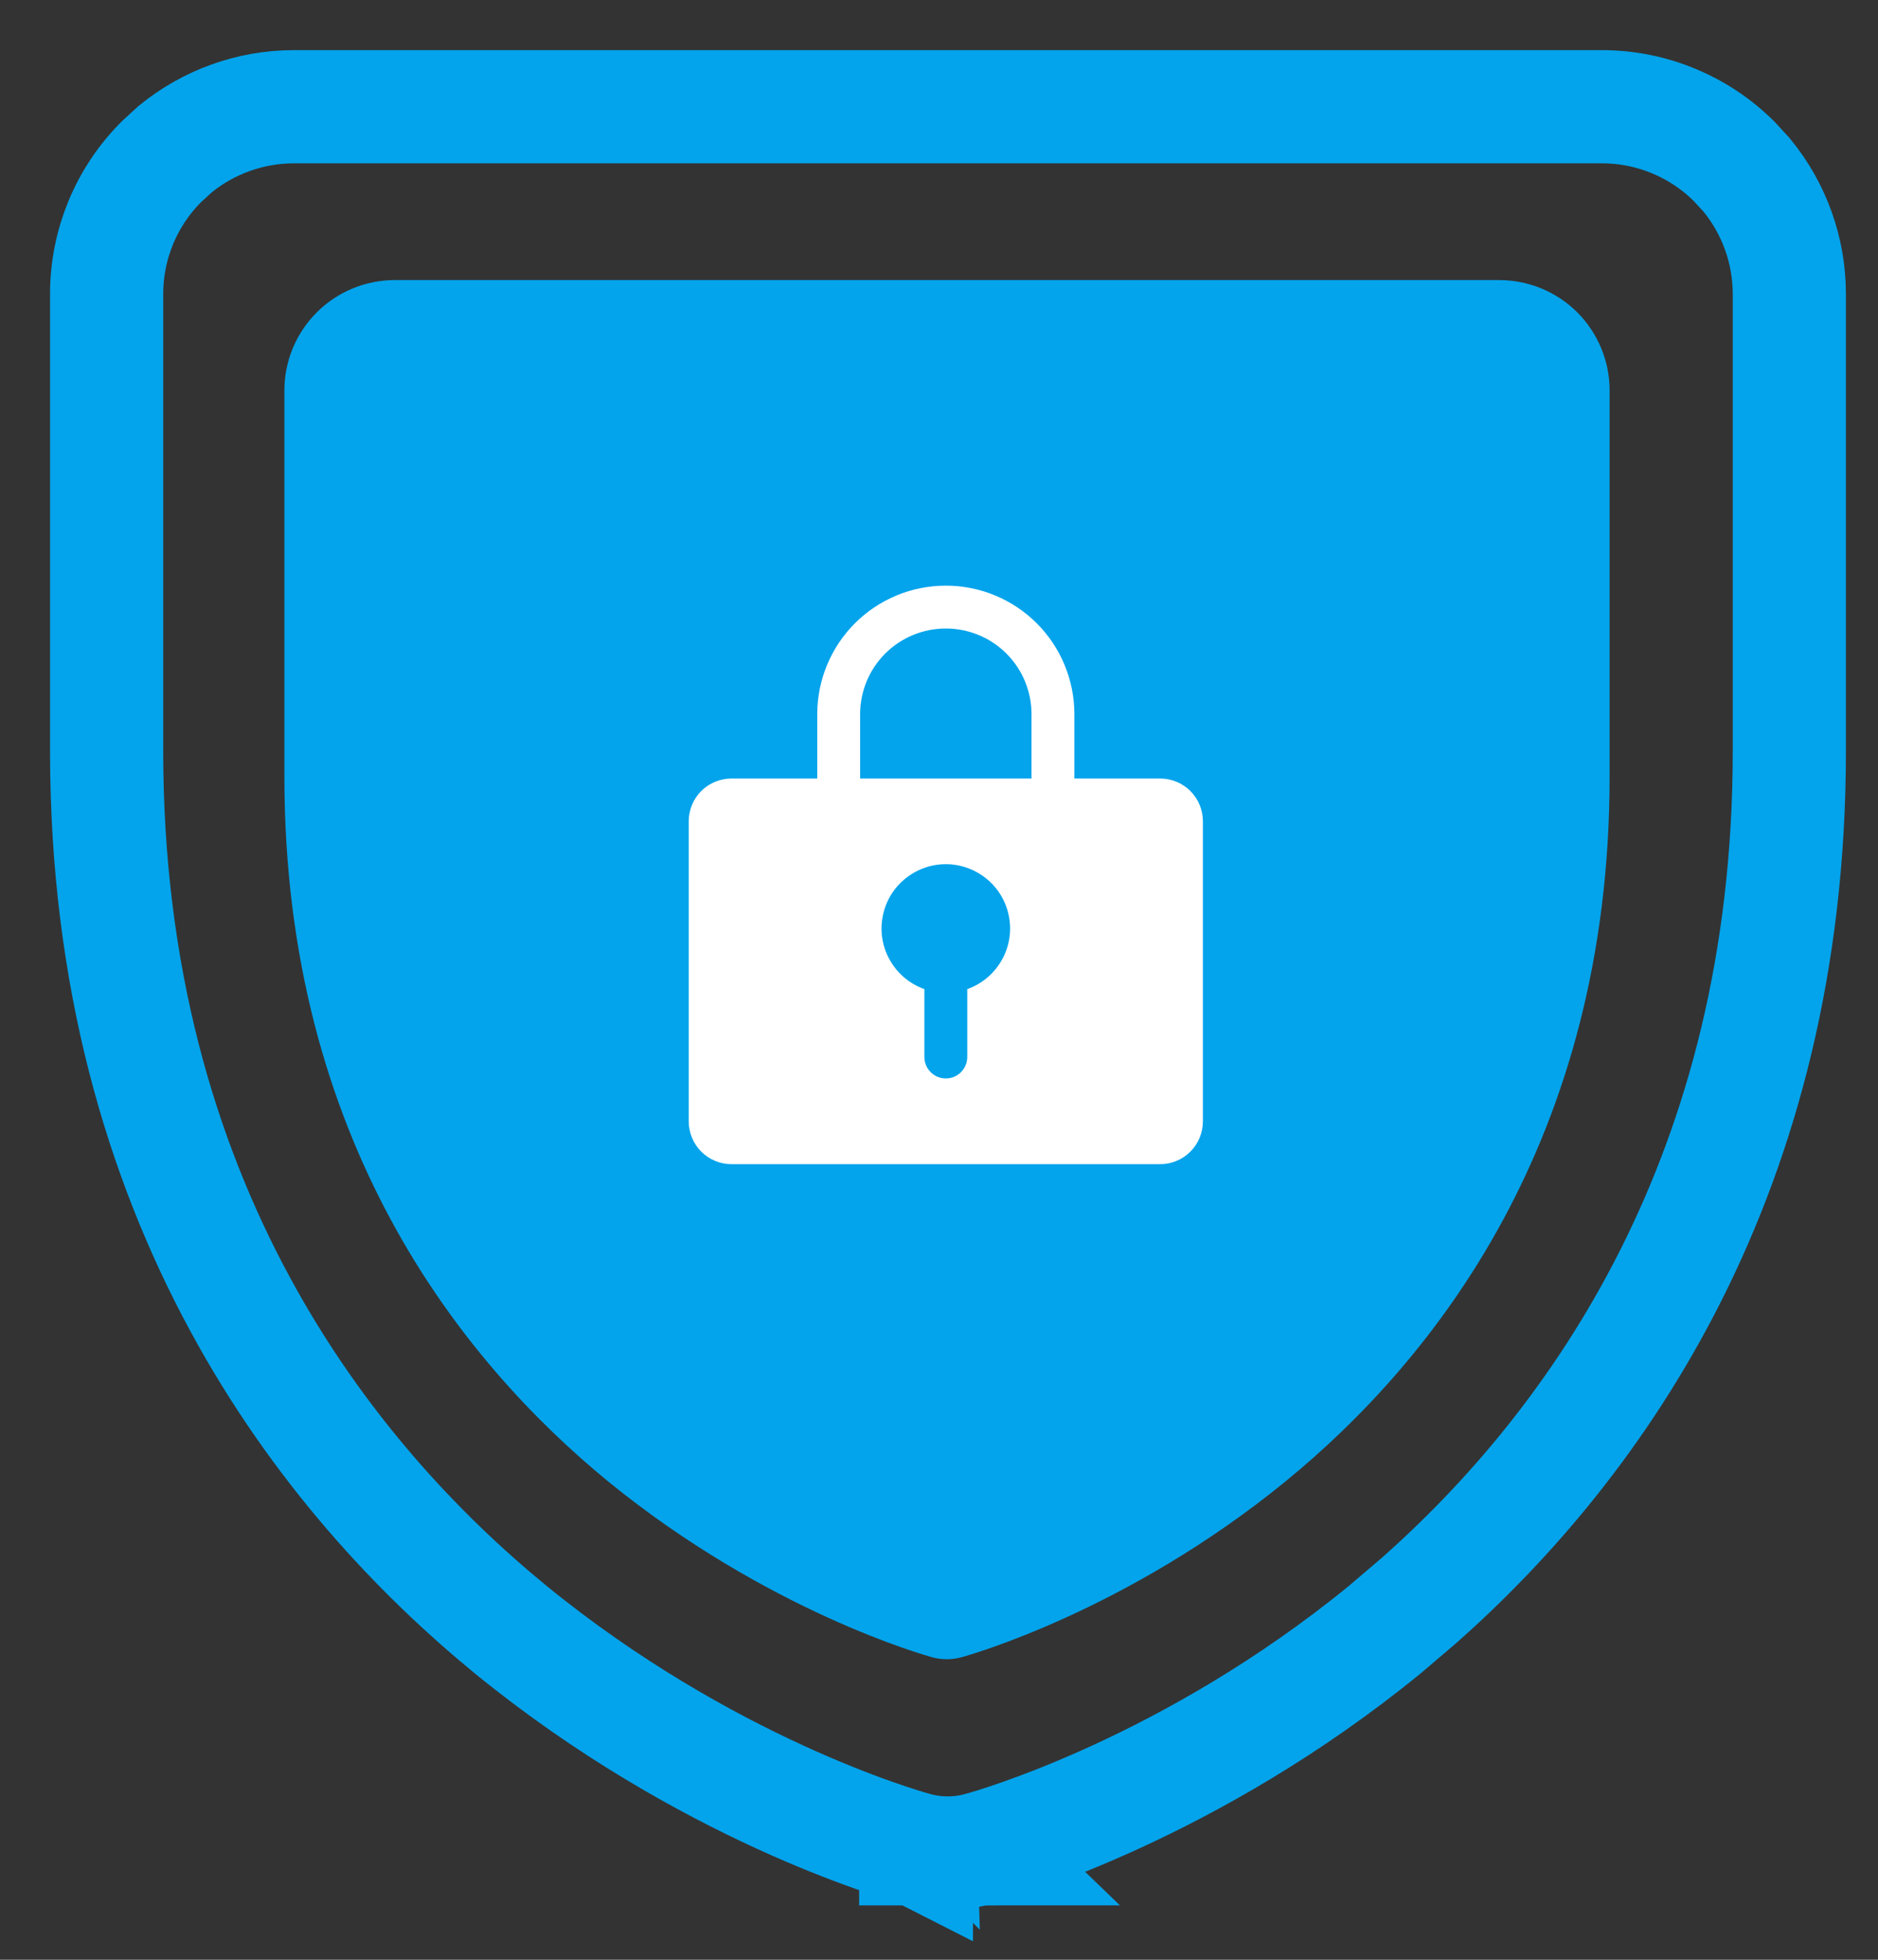
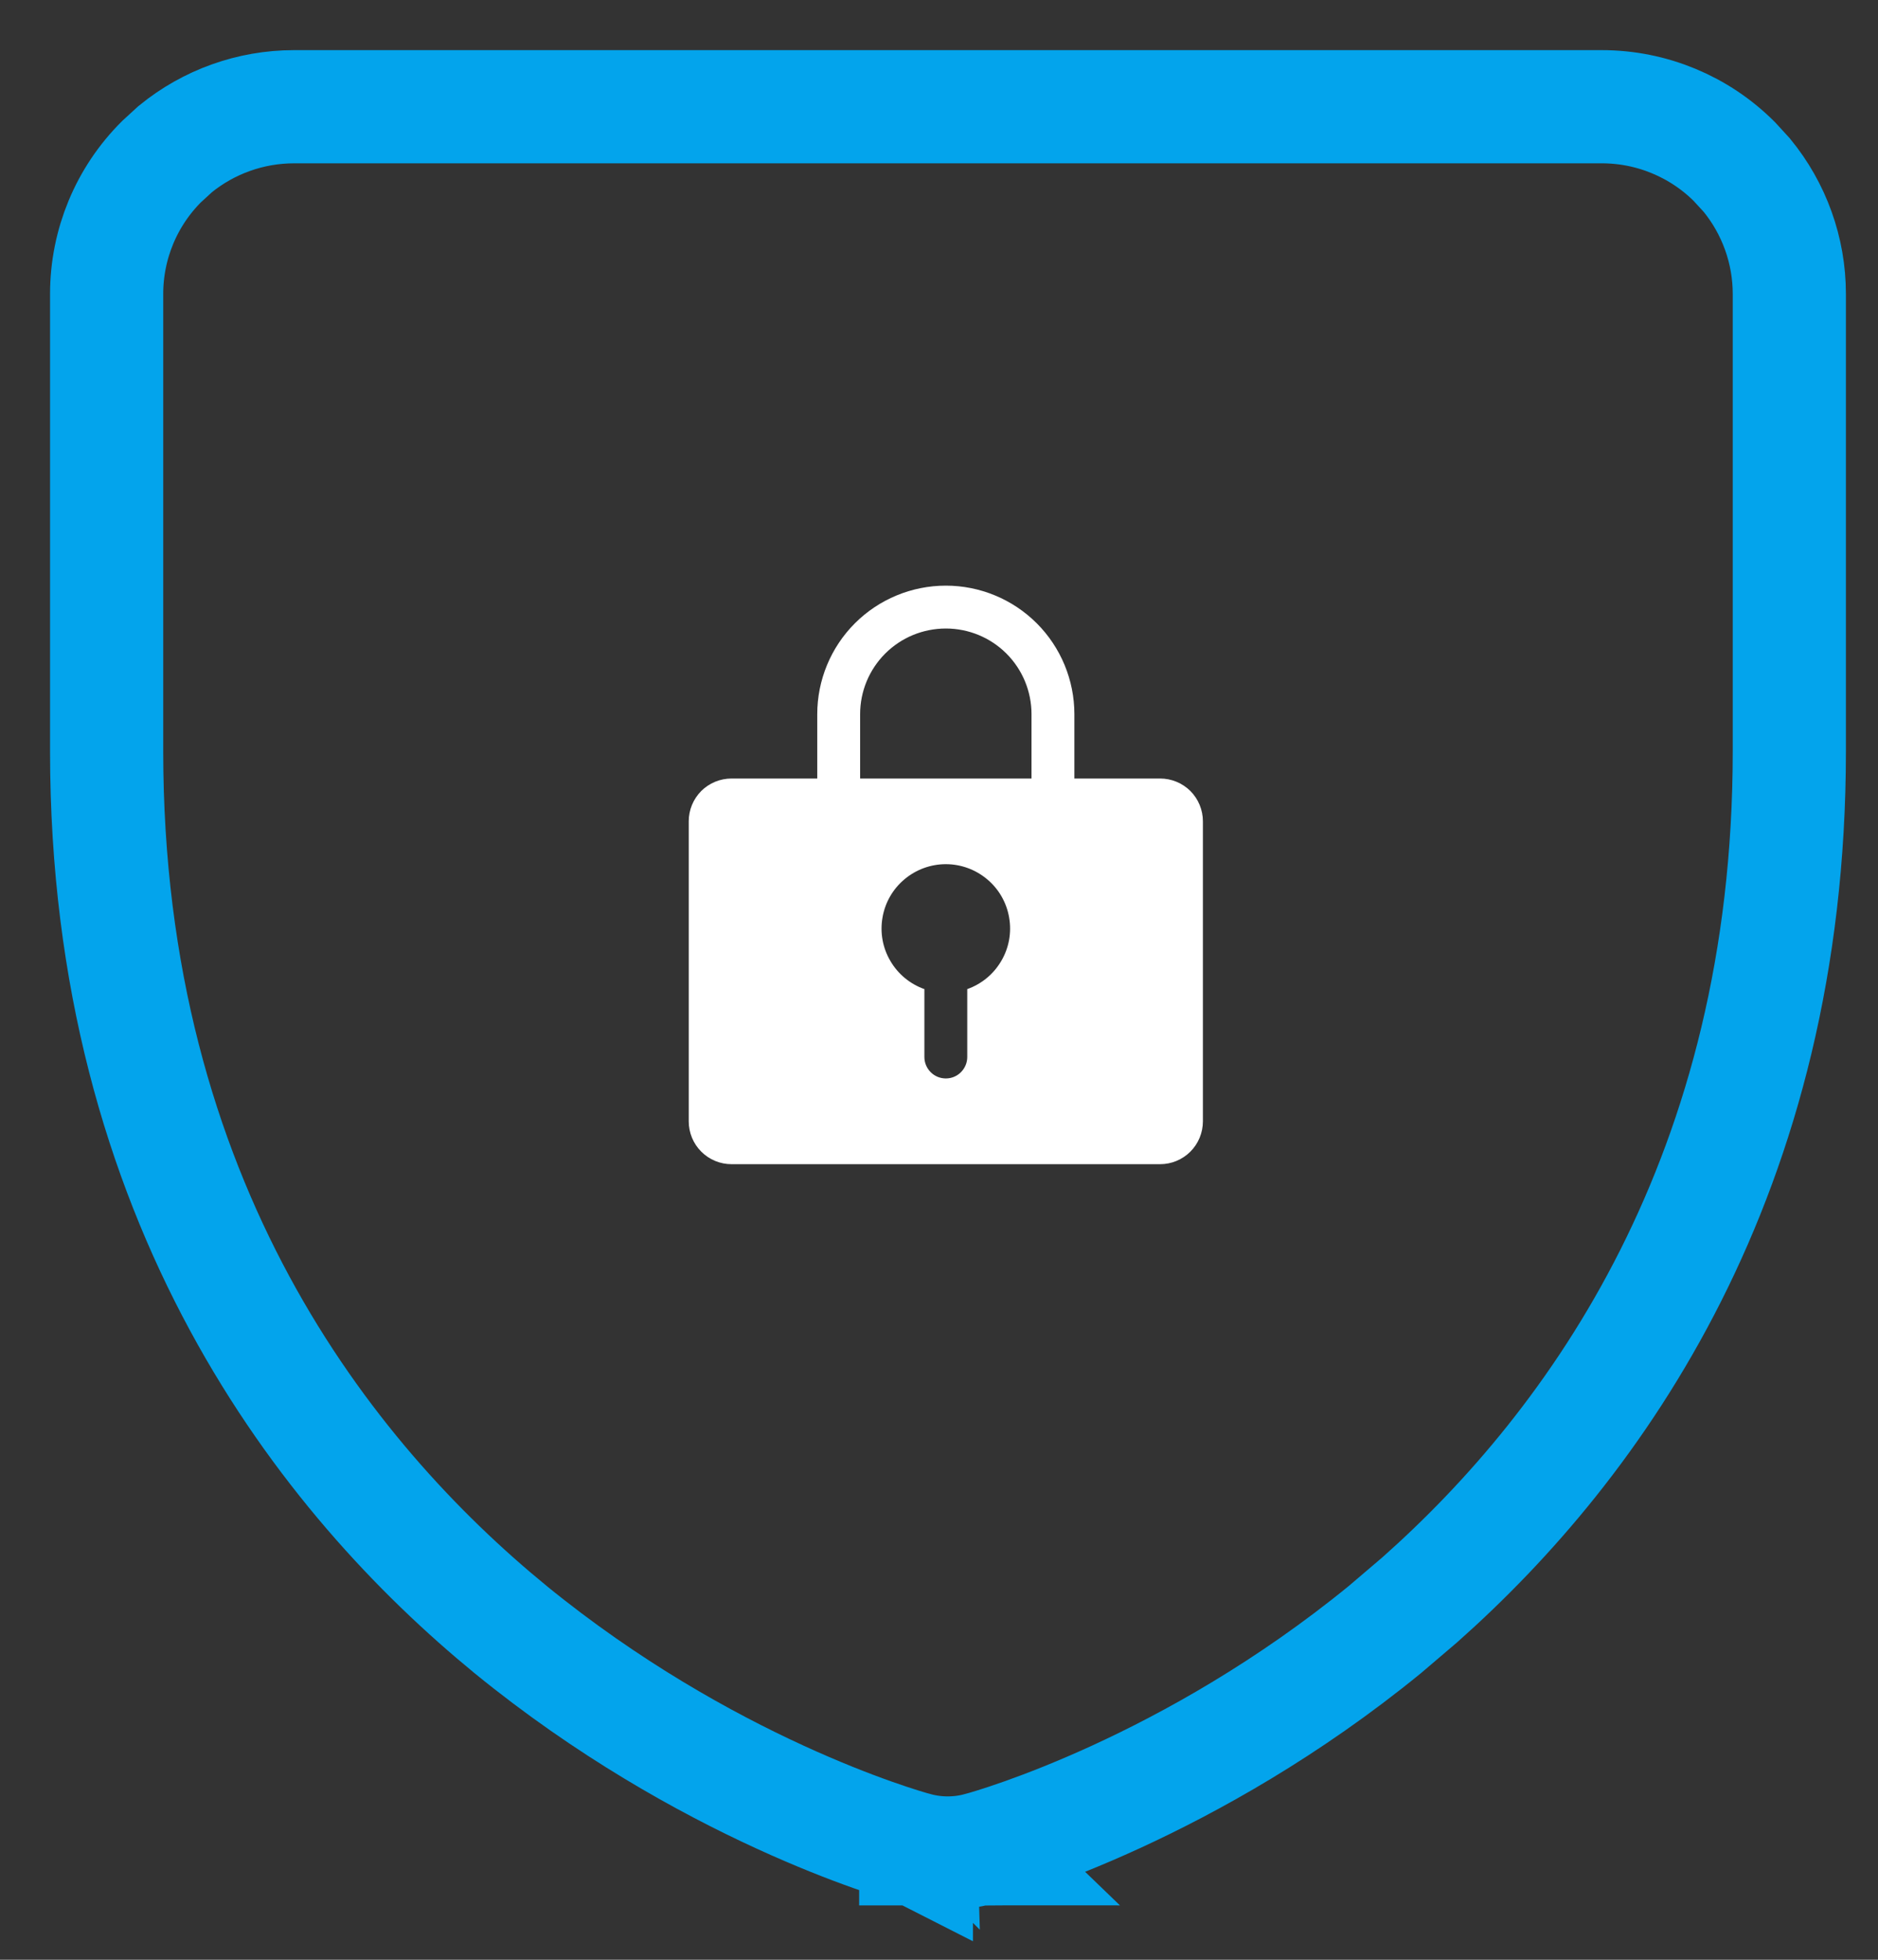
<svg xmlns="http://www.w3.org/2000/svg" width="23" height="24" viewBox="0 0 23 24" fill="none">
  <rect x="0" y="0" width="23" height="24" fill="#333333" stroke="none" />
  <path d="M19.618 1.307C20.227 1.307 20.811 1.549 21.241 1.979L21.394 2.146C21.728 2.554 21.914 3.067 21.914 3.6V9.2C21.914 14.386 19.547 17.677 17.389 19.591L16.961 19.956C14.579 21.902 12.209 22.583 11.998 22.64L11.999 22.641C11.998 22.641 11.996 22.64 11.995 22.641C11.994 22.641 11.992 22.642 11.991 22.643L11.99 22.642C11.739 22.709 11.474 22.709 11.223 22.642V22.643C11.221 22.642 11.22 22.641 11.218 22.641H11.215V22.64C11.001 22.582 8.636 21.9 6.253 19.956L6.252 19.955C3.998 18.108 1.306 14.731 1.306 9.2V3.6C1.306 2.991 1.548 2.408 1.979 1.979L2.146 1.826C2.555 1.492 3.068 1.307 3.601 1.307H19.618Z" stroke="#03A4EC" stroke-width="1.386" />
-   <path d="M19.713 4.781V9.51C19.713 13.962 17.556 16.66 15.746 18.14C13.797 19.732 11.857 20.273 11.773 20.296C11.657 20.327 11.534 20.327 11.418 20.296C11.334 20.273 9.397 19.732 7.445 18.14C5.641 16.66 3.483 13.962 3.483 9.51V4.781C3.483 4.422 3.626 4.079 3.88 3.825C4.133 3.572 4.477 3.43 4.836 3.43H18.36C18.719 3.43 19.063 3.572 19.317 3.825C19.57 4.079 19.713 4.422 19.713 4.781Z" fill="#03A4EC" />
  <path d="M14.208 9.534H13.158V8.746C13.158 8.329 12.992 7.928 12.697 7.633C12.402 7.338 12.001 7.172 11.584 7.172C11.166 7.172 10.765 7.338 10.47 7.633C10.175 7.928 10.009 8.329 10.009 8.746V9.534H8.959C8.82 9.534 8.687 9.589 8.588 9.687C8.49 9.786 8.435 9.919 8.435 10.058V13.732C8.435 13.871 8.49 14.005 8.588 14.103C8.687 14.202 8.82 14.257 8.959 14.257H14.208C14.347 14.257 14.48 14.202 14.579 14.103C14.677 14.005 14.732 13.871 14.732 13.732V10.058C14.732 9.919 14.677 9.786 14.579 9.687C14.48 9.589 14.347 9.534 14.208 9.534ZM11.846 12.113V12.945C11.846 13.014 11.818 13.081 11.769 13.13C11.72 13.18 11.653 13.207 11.584 13.207C11.514 13.207 11.447 13.18 11.398 13.13C11.349 13.081 11.321 13.014 11.321 12.945V12.113C11.146 12.051 10.998 11.929 10.905 11.769C10.81 11.609 10.776 11.42 10.808 11.237C10.839 11.054 10.934 10.888 11.076 10.769C11.218 10.649 11.398 10.583 11.584 10.583C11.769 10.583 11.949 10.649 12.091 10.769C12.233 10.888 12.328 11.054 12.359 11.237C12.391 11.42 12.357 11.609 12.262 11.769C12.169 11.929 12.021 12.051 11.846 12.113ZM12.633 9.534H10.534V8.746C10.534 8.468 10.644 8.201 10.841 8.004C11.038 7.807 11.305 7.697 11.584 7.697C11.862 7.697 12.129 7.807 12.326 8.004C12.523 8.201 12.633 8.468 12.633 8.746V9.534Z" fill="white" />
</svg>